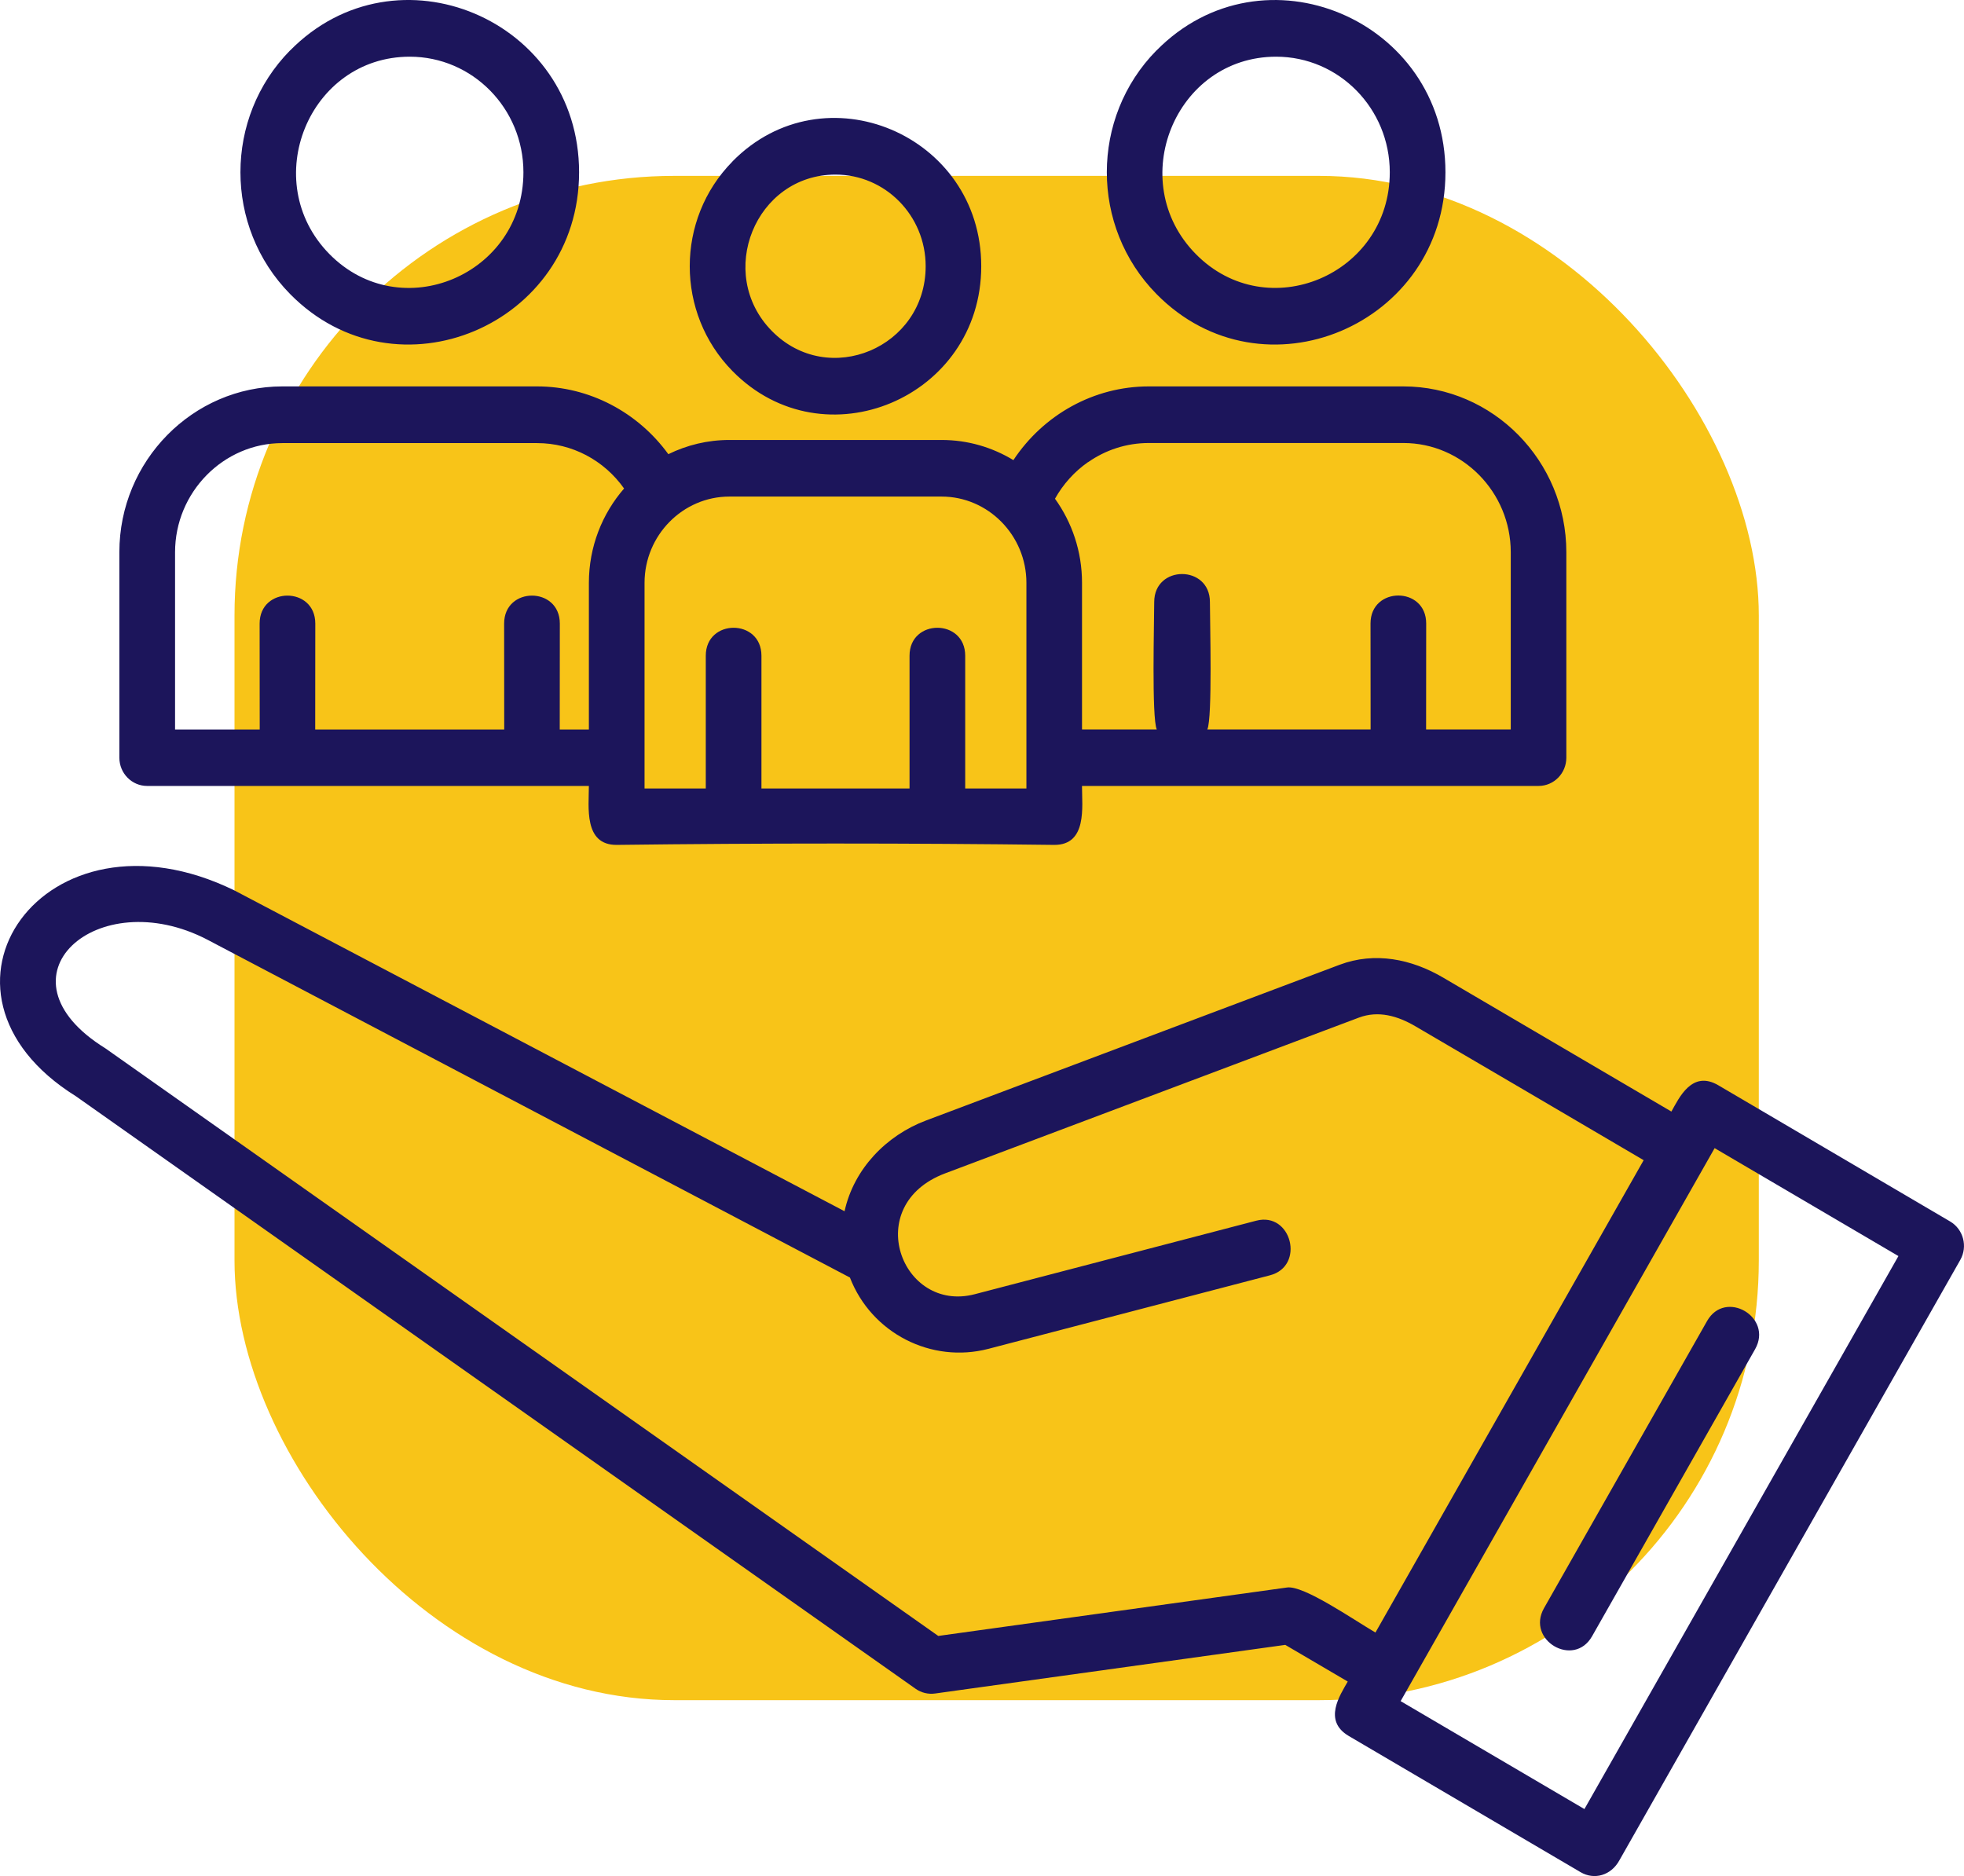
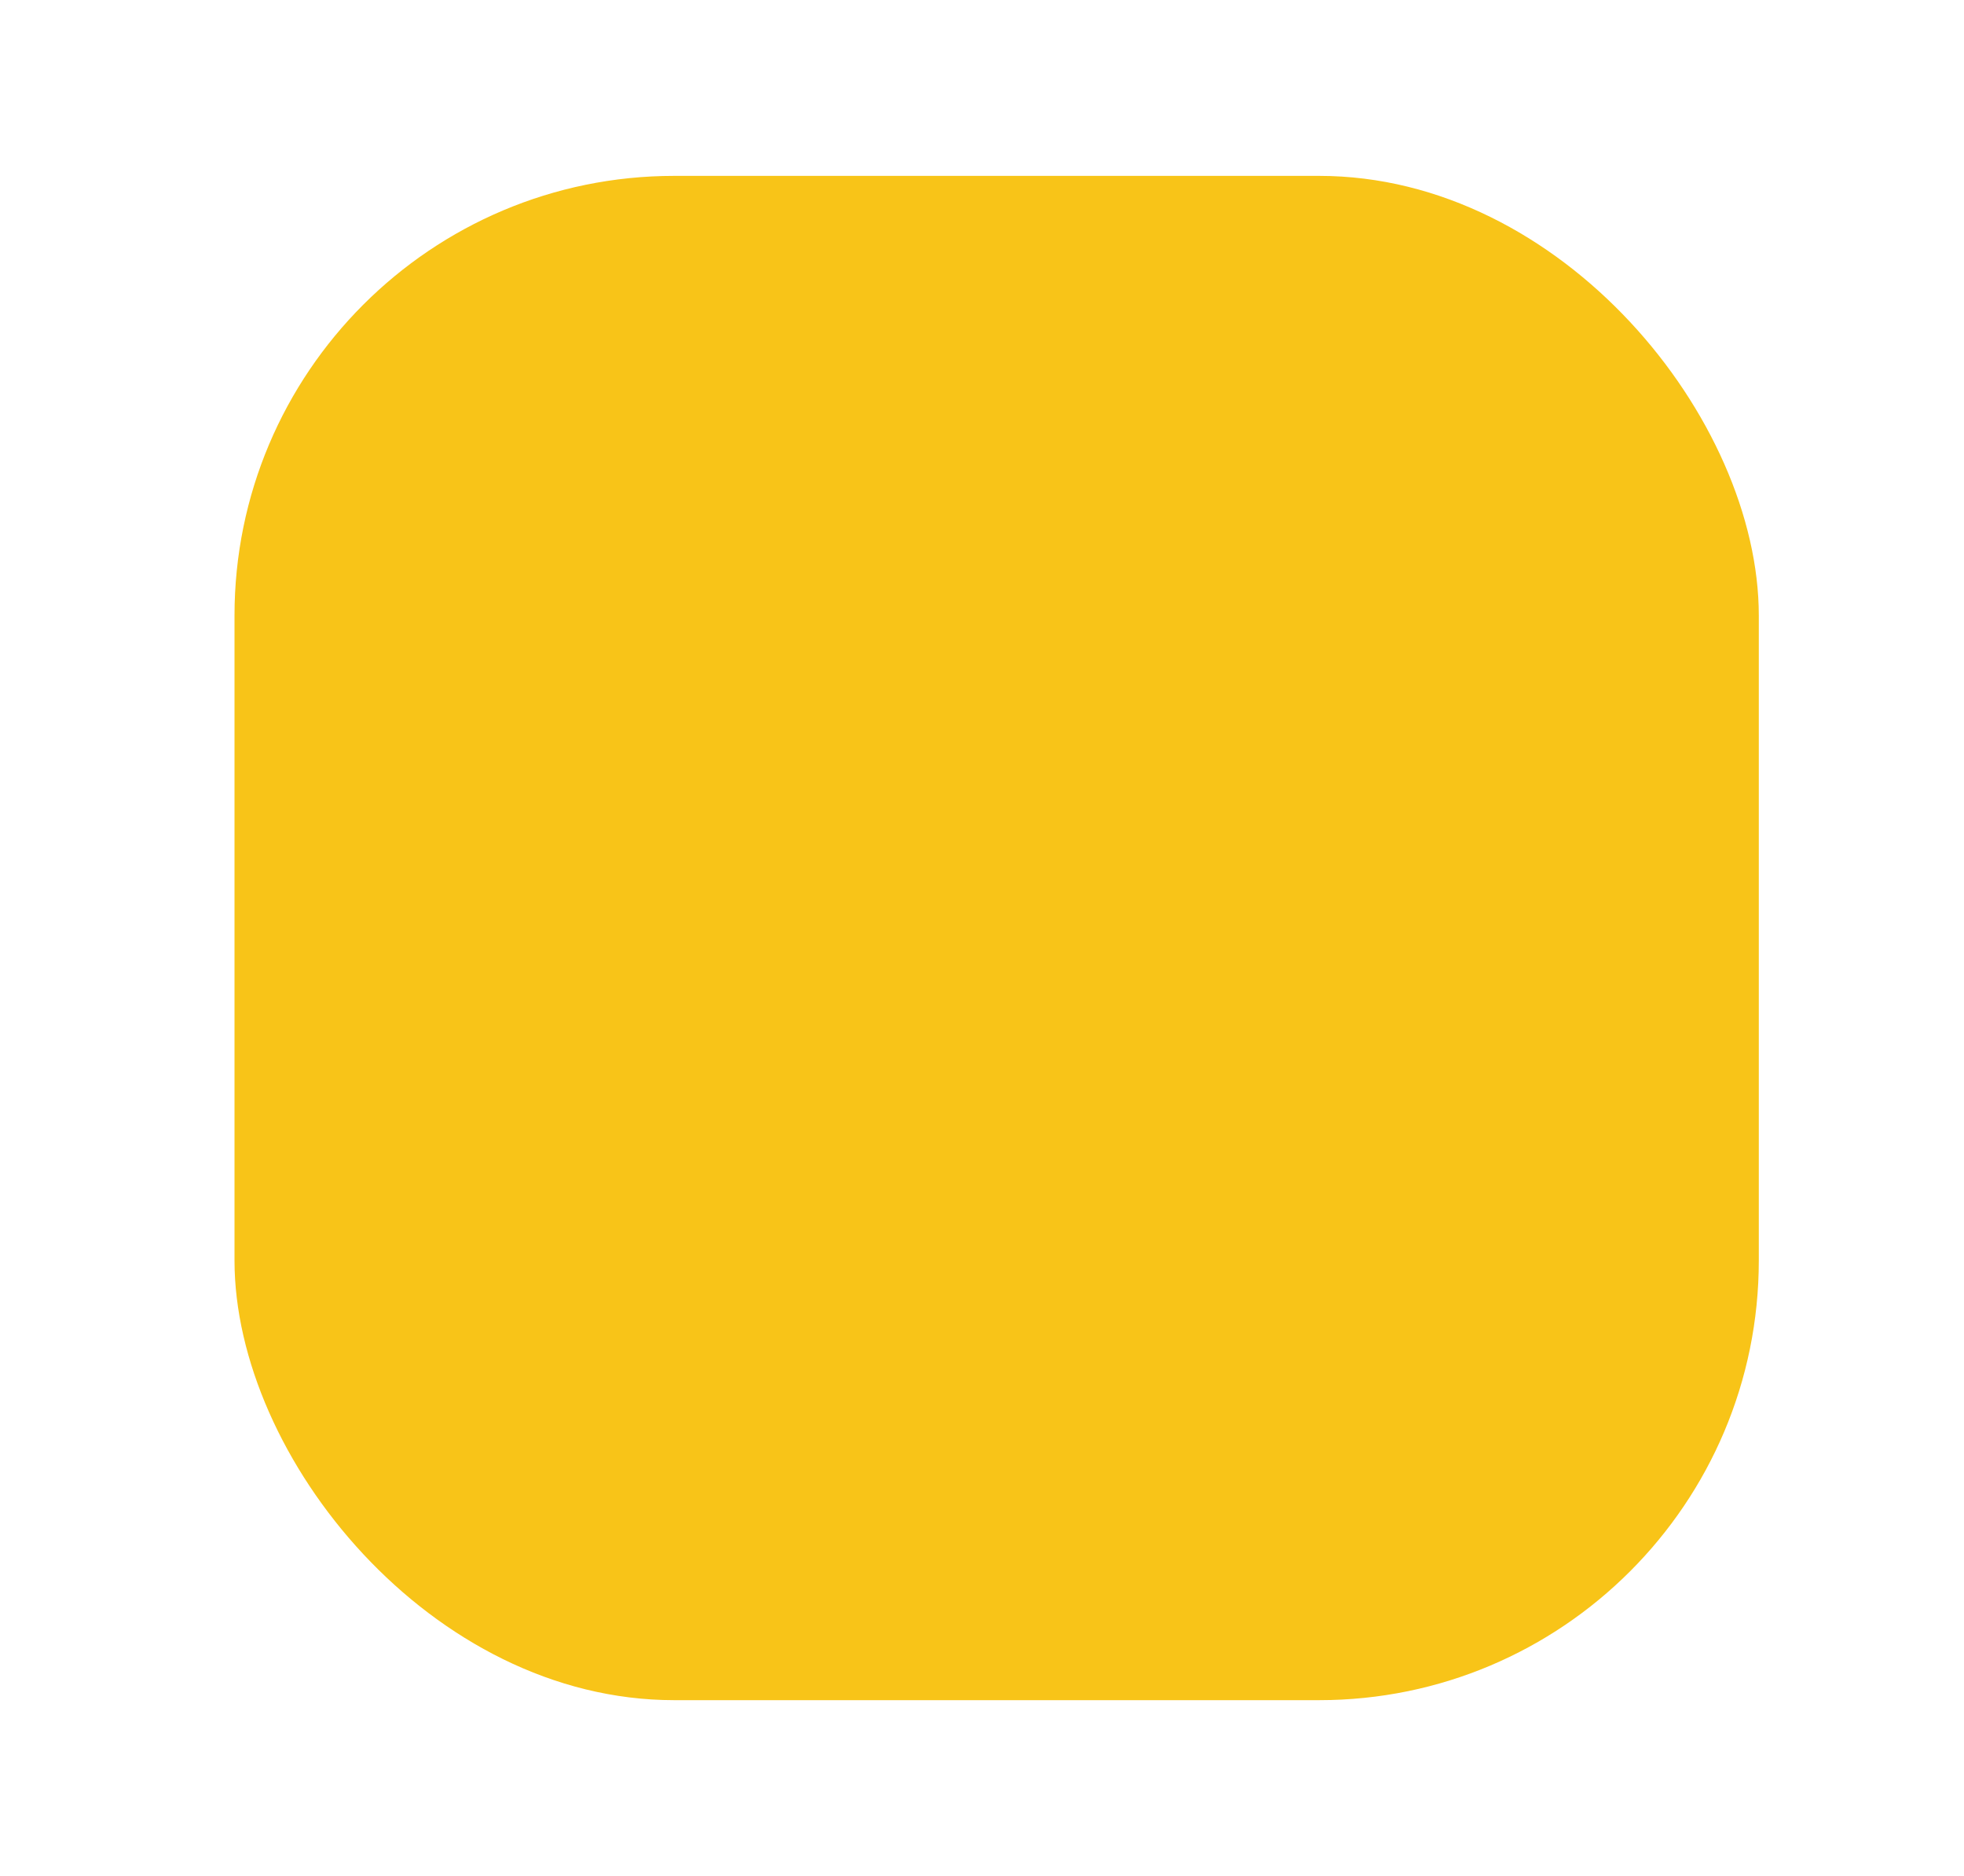
<svg xmlns="http://www.w3.org/2000/svg" width="67" height="64" viewBox="0 0 67 64" fill="none">
  <rect x="8" y="6" width="52" height="52" rx="15" fill="#F8C418" />
-   <path fill-rule="evenodd" clip-rule="evenodd" d="M28.992 43.581L7.077 32.058C3.313 30.095 -0.331 33.33 3.592 35.761L32.008 55.809L43.909 54.156C44.476 54.079 46.143 55.235 46.922 55.693L56.072 39.579C55.424 39.197 48.292 35.01 48.289 35.013C47.69 34.661 47.024 34.462 46.352 34.717L32.243 40.028C29.364 41.111 30.751 44.804 33.253 44.151L42.856 41.643C44.06 41.329 44.531 43.193 43.324 43.506L33.721 46.014C31.772 46.523 29.728 45.484 28.992 43.577L28.992 43.581ZM28.812 41.318C29.129 39.875 30.237 38.733 31.59 38.225L45.698 32.913C46.9 32.461 48.153 32.715 49.238 33.354L57.018 37.92C57.277 37.462 57.716 36.492 58.62 37.024L66.528 41.67C66.979 41.936 67.133 42.522 66.874 42.98L55.244 63.463C54.959 63.984 54.386 64.141 53.92 63.868L46.012 59.222C45.122 58.699 45.716 57.826 45.977 57.365L43.846 56.114L31.898 57.773C31.674 57.803 31.435 57.753 31.234 57.611L2.589 37.397C-3.132 33.833 1.507 27.212 7.99 30.373L28.808 41.319L28.812 41.318ZM64.763 42.85L54.051 61.715L47.781 58.033L58.493 39.168L64.763 42.85ZM34.573 15.698C33.855 15.261 33.017 15.009 32.121 15.009H24.882C24.138 15.009 23.431 15.184 22.8 15.494C21.762 14.066 20.11 13.182 18.321 13.182H9.633C6.574 13.182 4.072 15.725 4.072 18.836V25.848C4.072 26.381 4.497 26.812 5.02 26.812H20.089C20.089 27.522 19.906 28.829 21.037 28.823C25.976 28.761 31.025 28.761 35.963 28.823C37.095 28.829 36.911 27.522 36.911 26.812H52.486C53.01 26.812 53.434 26.381 53.434 25.848V18.836C53.434 15.725 50.933 13.182 47.873 13.182H39.186C37.313 13.182 35.591 14.152 34.57 15.698L34.573 15.698ZM37.121 15.766C37.709 15.355 38.421 15.113 39.189 15.113H47.877C49.889 15.113 51.538 16.79 51.538 18.836V24.884H48.65L48.653 21.27C48.653 19.998 46.754 19.998 46.754 21.27L46.757 24.884H41.187C41.365 24.491 41.275 21.205 41.275 20.537C41.275 19.265 39.375 19.265 39.375 20.537C39.375 21.205 39.285 24.491 39.462 24.884H36.912V19.88C36.912 18.81 36.569 17.819 35.99 17.014C36.266 16.518 36.653 16.089 37.118 15.764L37.121 15.766ZM43.534 1.934C40.088 1.934 38.357 6.19 40.792 8.665C43.226 11.141 47.411 9.381 47.411 5.877C47.411 3.7 45.675 1.934 43.534 1.934ZM39.451 1.724C43.081 -1.966 49.31 0.663 49.31 5.877C49.31 11.091 43.081 13.722 39.451 10.029C37.194 7.734 37.194 4.016 39.451 1.721V1.724ZM20.089 24.887H19.095L19.098 21.273C19.098 20.001 17.198 20.001 17.198 21.273L17.201 24.887H10.753L10.756 21.273C10.756 20.001 8.857 20.001 8.857 21.273L8.86 24.887H5.972V18.839C5.972 16.793 7.621 15.116 9.633 15.116H18.321C19.516 15.116 20.607 15.701 21.29 16.665C20.543 17.526 20.089 18.653 20.089 19.886V24.89L20.089 24.887ZM21.988 19.883C21.988 18.265 23.291 16.94 24.882 16.94H32.121C33.712 16.94 35.015 18.265 35.015 19.883V26.898H32.927V22.37C32.927 21.098 31.028 21.098 31.028 22.37V26.898H25.976V22.37C25.976 21.098 24.077 21.098 24.077 22.37V26.898H21.988L21.988 19.883ZM28.503 5.956C30.202 5.956 31.578 7.355 31.578 9.082C31.578 11.859 28.262 13.255 26.331 11.291C24.402 9.331 25.772 5.956 28.503 5.956ZM24.987 5.507C28.111 2.331 33.474 4.593 33.474 9.082C33.474 13.572 28.11 15.834 24.987 12.658C23.044 10.682 23.044 7.482 24.987 5.51V5.507ZM13.979 1.934C10.535 1.934 8.802 6.187 11.236 8.665C13.673 11.143 17.856 9.381 17.856 5.876C17.856 3.7 16.119 1.934 13.979 1.934ZM9.895 1.724C13.525 -1.967 19.755 0.663 19.755 5.876C19.755 11.09 13.525 13.722 9.895 10.029C7.638 7.734 7.638 4.016 9.895 1.721V1.724ZM58.234 45.068C58.853 43.971 60.494 44.929 59.874 46.026L54.313 55.818C53.691 56.915 52.053 55.954 52.673 54.86L58.234 45.068Z" fill="#1C155B" />
</svg>